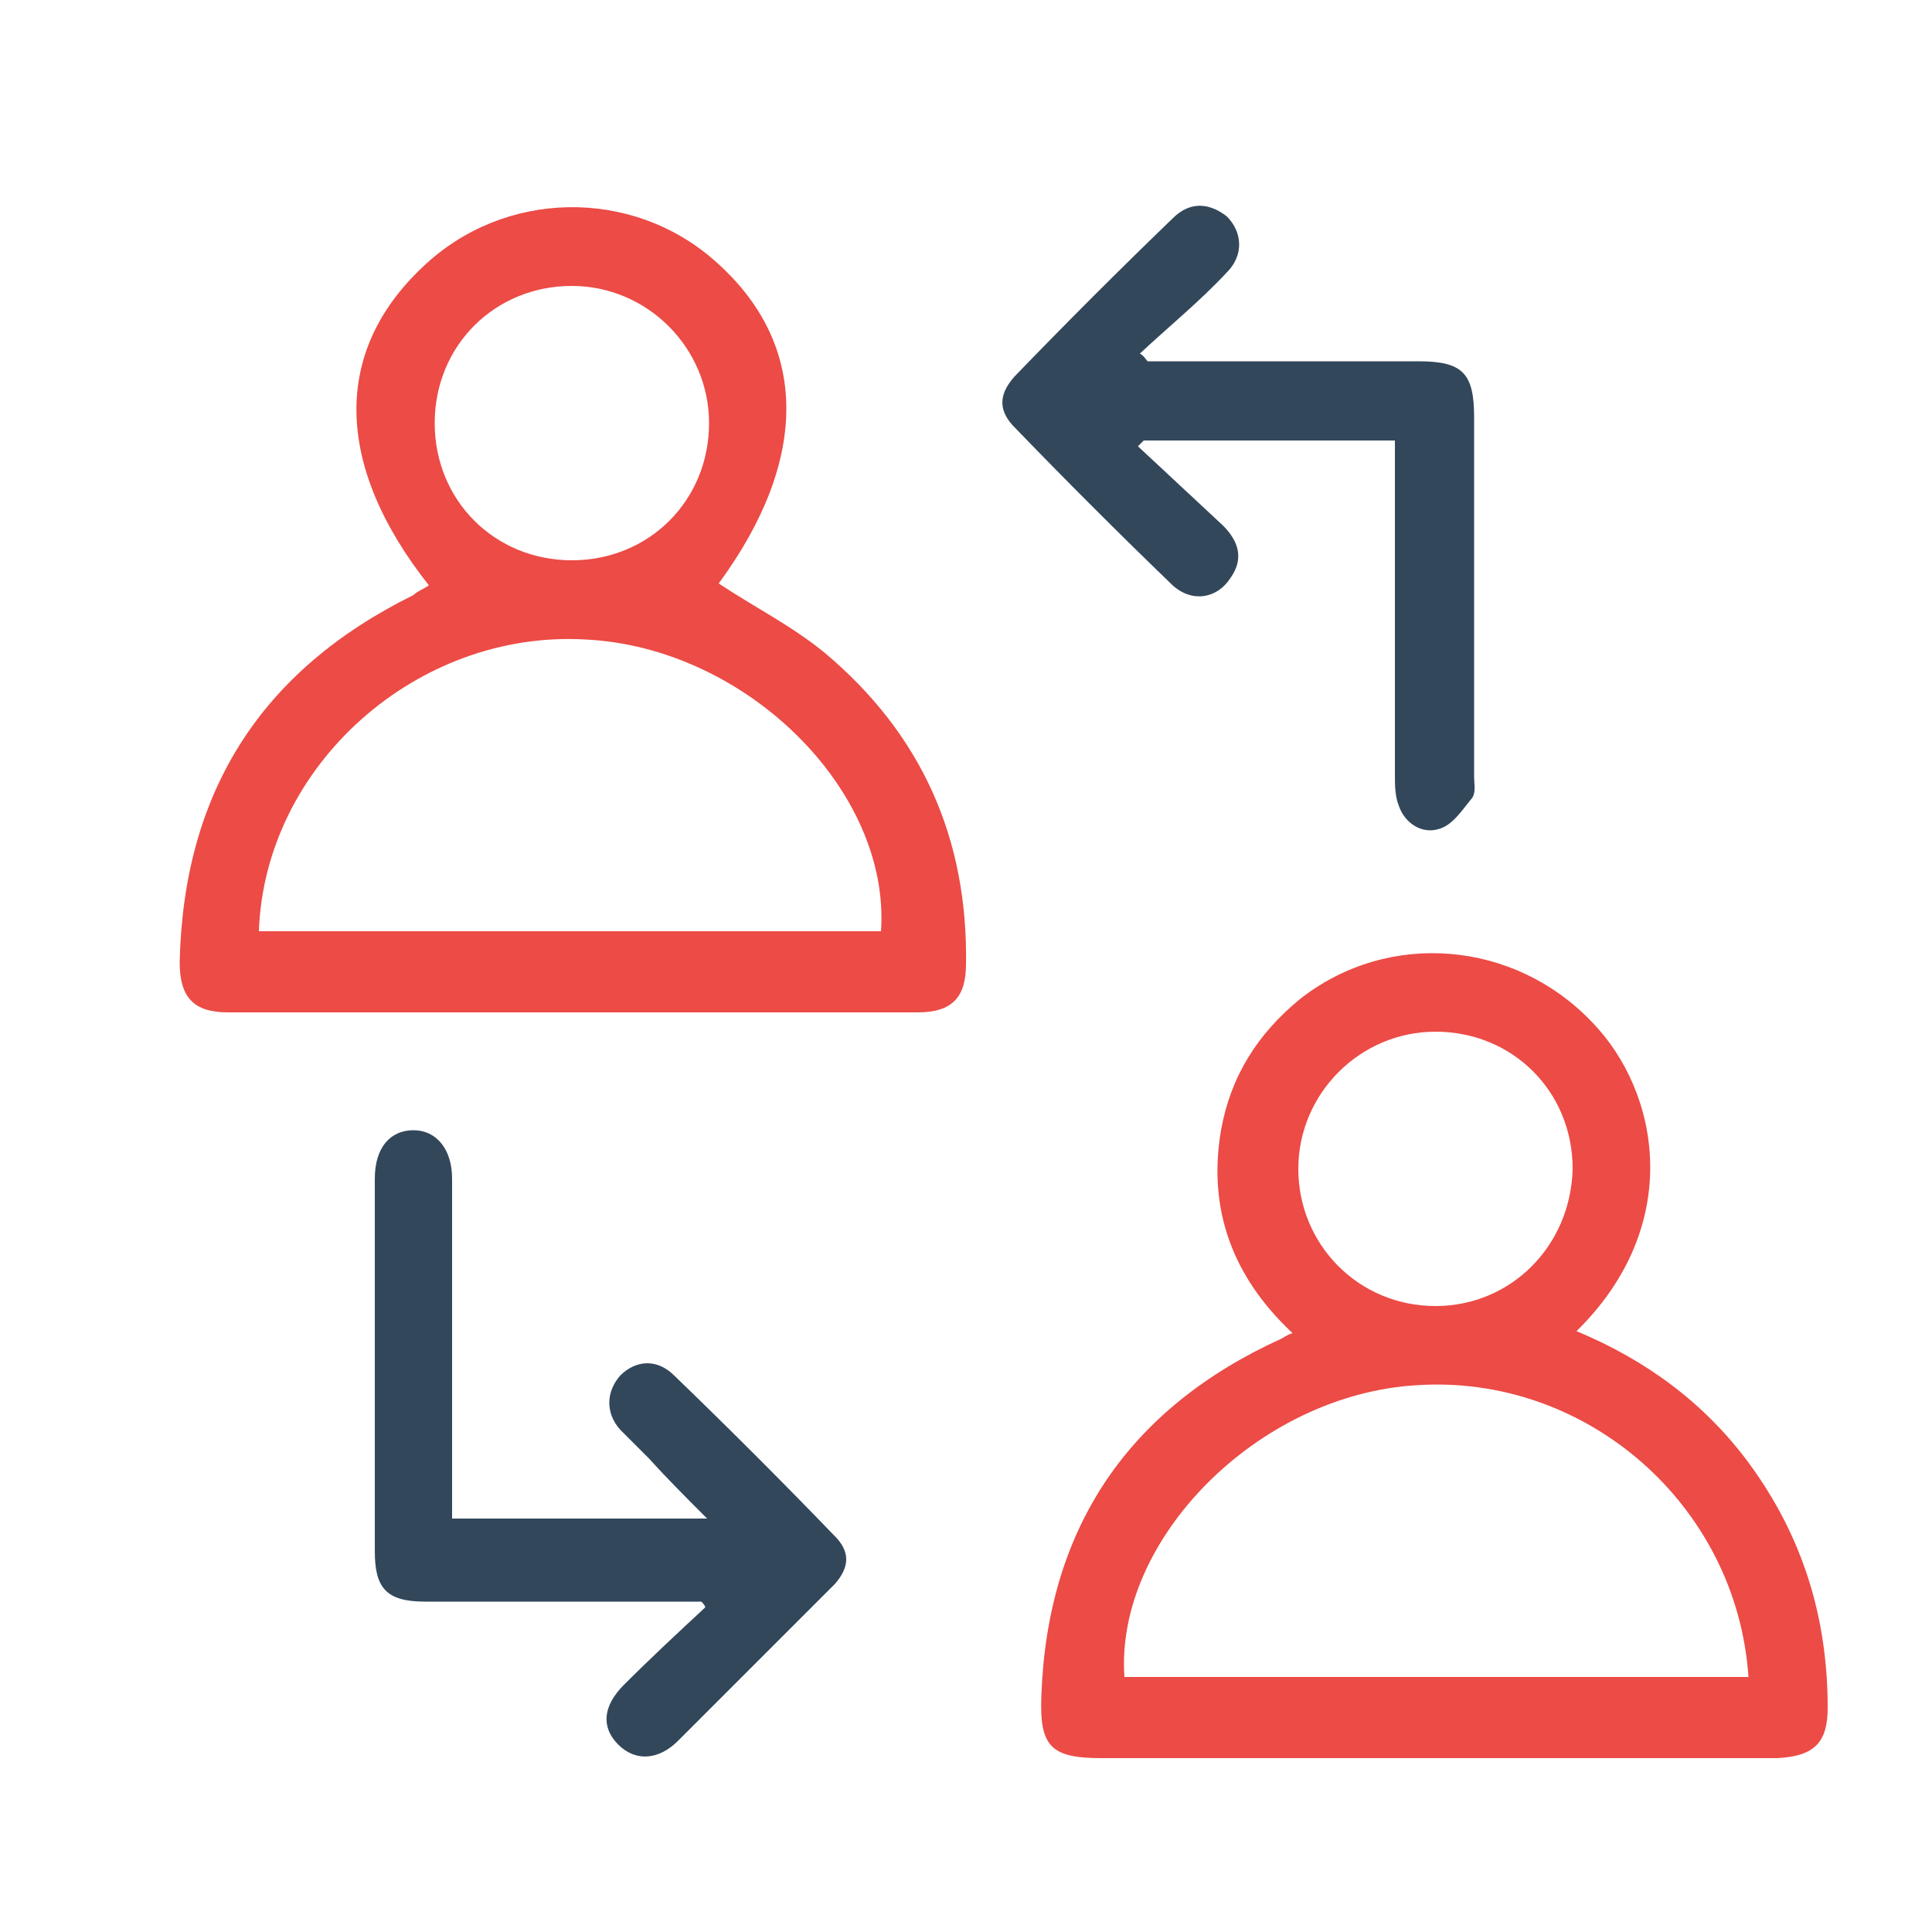
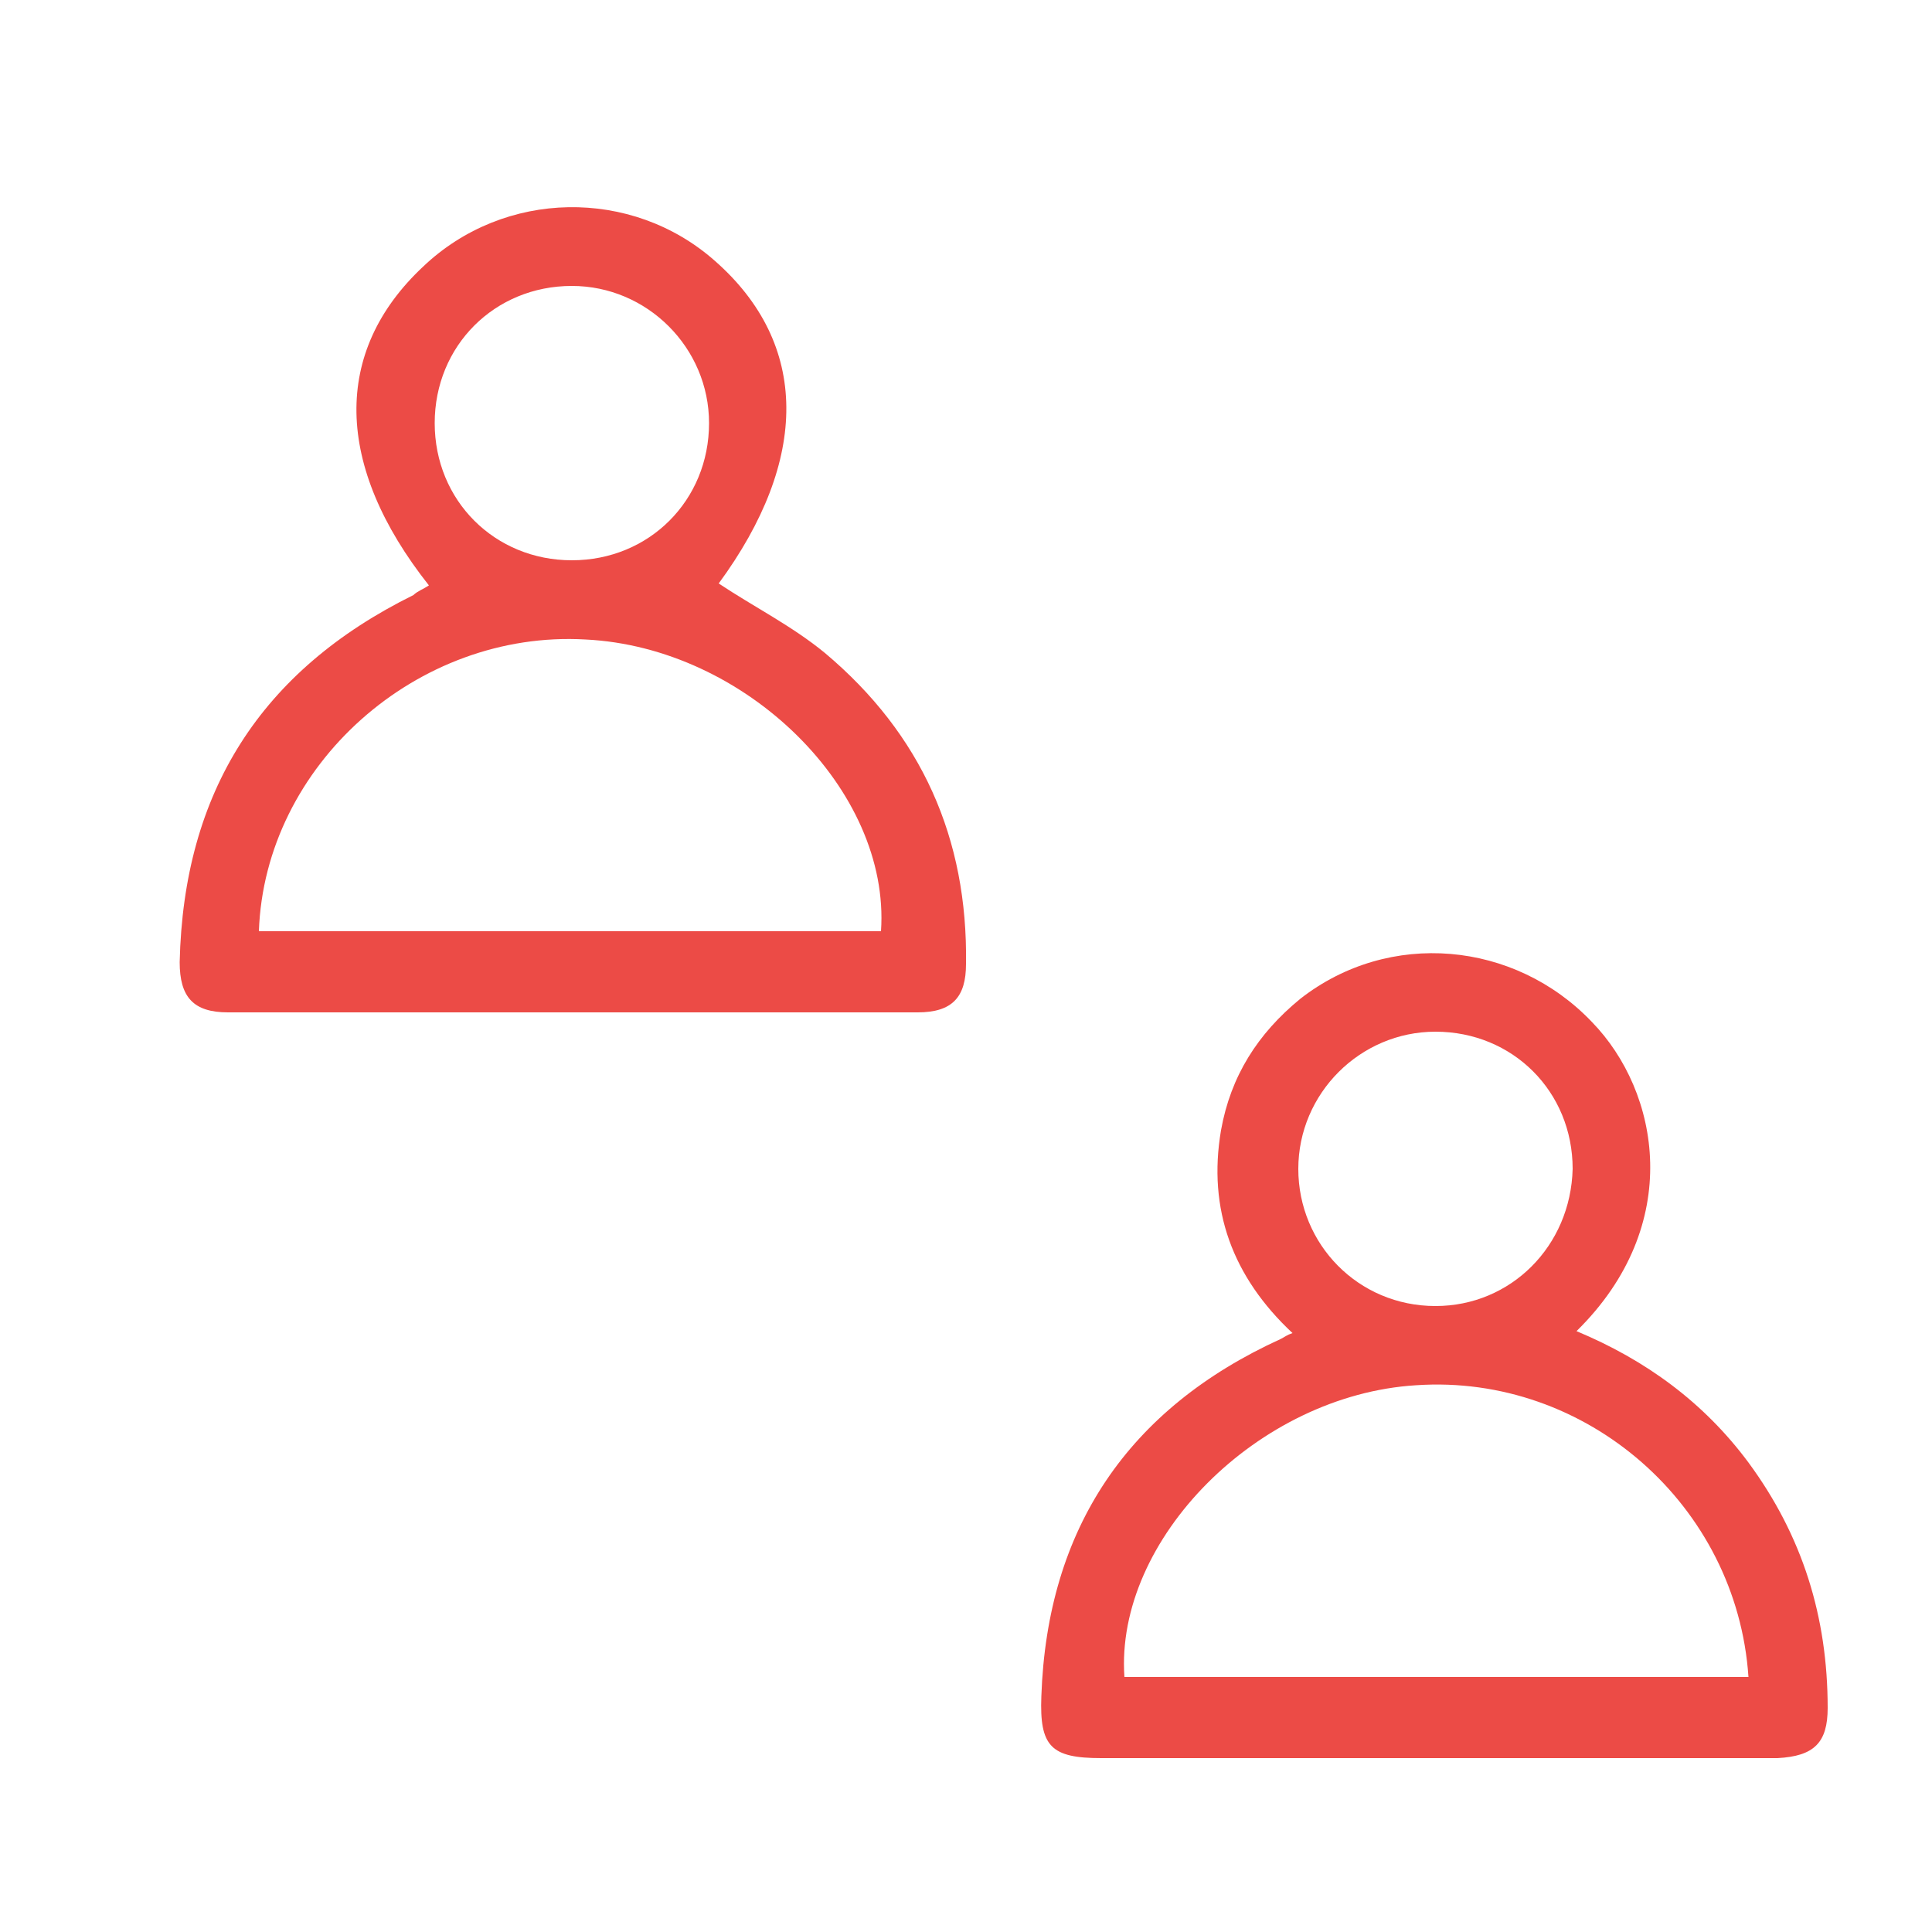
<svg xmlns="http://www.w3.org/2000/svg" version="1.1" id="Layer_1" x="0px" y="0px" viewBox="0 0 100 100" style="enable-background:new 0 0 100 100;" xml:space="preserve">
  <style type="text/css">
	.st0{fill:#EC4B46;}
	.st1{fill:#33475B;}
</style>
  <path class="st0" d="M81.6,68.9c3.6,1.5,6.6,3.7,8.9,6.8c2.8,3.8,4.1,8,4.1,12.7c0,1.8-0.7,2.5-2.6,2.6c-4.1,0-8.2,0-12.3,0  c-7.6,0-15.1,0-22.7,0c-2.6,0-3.2-0.6-3.1-3.2c0.3-8.7,4.5-14.9,12.4-18.5c0.2-0.1,0.3-0.2,0.6-0.3c-3.1-2.9-4.4-6.4-3.7-10.5  c0.5-2.8,1.9-5,4.1-6.8c4.6-3.6,11.1-3,15.1,1.2C85.9,56.5,87.2,63.4,81.6,68.9z M58.2,86.8c10.7,0,21.5,0,32.3,0  c-0.6-8.9-8.4-15.7-17.2-15.1C65.1,72.2,57.7,79.7,58.2,86.8z M81.4,60.5c0-4-3.1-7.1-7.1-7.1c-3.9,0-7.1,3.2-7.1,7.1  c0,3.9,3.1,7.1,7.1,7.1C78.2,67.6,81.3,64.5,81.4,60.5z" />
  <path class="st0" d="M22.2,30.3c-4.9-6.2-5-12.1-0.3-16.5c4.2-4,10.8-4.1,15.1-0.3c4.9,4.3,4.9,10.3,0.2,16.7  c1.8,1.2,3.8,2.2,5.5,3.6c5,4.2,7.4,9.6,7.3,16.1c0,1.7-0.7,2.5-2.5,2.5c-11.9,0-23.8,0-35.7,0c-1.8,0-2.5-0.8-2.5-2.6  c0.2-8.8,4.2-15.1,12.1-19C21.6,30.6,21.9,30.5,22.2,30.3z M13.4,48.2c10.8,0,21.5,0,32.2,0c0.5-7.3-7-14.7-15.3-15.1  C21.6,32.6,13.7,39.6,13.4,48.2z M29.6,14.8c-4,0-7.1,3.1-7.1,7.1c0,4,3.1,7.1,7.1,7.1c4,0,7.1-3.1,7.1-7.1  C36.7,18,33.5,14.8,29.6,14.8z" />
-   <path class="st1" d="M36.3,82.9c-1.3,0-2.5,0-3.8,0c-3.5,0-7,0-10.5,0c-2,0-2.6-0.7-2.6-2.6c0-6.4,0-12.9,0-19.3  c0-1.6,0.8-2.5,2-2.5c1.2,0,2,1,2,2.5c0,5.3,0,10.6,0,15.9c0,0.5,0,1.1,0,1.7c4.4,0,8.6,0,13.2,0c-1.1-1.1-2.1-2.1-3-3.1  c-0.5-0.5-1-1-1.5-1.5c-0.8-0.9-0.7-2,0-2.8c0.8-0.8,1.9-0.9,2.8,0c2.8,2.7,5.6,5.5,8.3,8.3c0.8,0.8,0.8,1.6,0,2.5  c-2.7,2.7-5.4,5.4-8.1,8.1c-1,1-2.2,1.1-3.1,0.2c-0.9-0.9-0.8-2,0.3-3.1c1.4-1.4,2.8-2.7,4.2-4C36.5,83.1,36.4,83,36.3,82.9z" />
-   <path class="st1" d="M59.4,18.7c4.7,0,9.4,0,14,0c2.3,0,2.9,0.6,2.9,2.9c0,6.2,0,12.4,0,18.6c0,0.4,0.1,0.8-0.1,1.1  c-0.5,0.6-1,1.4-1.7,1.6c-0.9,0.3-1.8-0.3-2.1-1.2c-0.2-0.5-0.2-1.1-0.2-1.6c0-5.3,0-10.5,0-15.8c0-0.5,0-1,0-1.5c-4.4,0-8.7,0-13,0  c-0.1,0.1-0.2,0.2-0.3,0.3c1.5,1.4,2.9,2.7,4.4,4.1c0.8,0.8,1.1,1.7,0.4,2.7c-0.7,1.1-2,1.3-3,0.4c-2.8-2.7-5.6-5.5-8.3-8.3  c-0.8-0.9-0.6-1.7,0.1-2.5c2.7-2.8,5.4-5.5,8.2-8.2c0.9-0.9,1.9-0.8,2.8-0.1c0.8,0.8,0.9,2,0,2.9c-1.4,1.5-3,2.8-4.5,4.2  C59.2,18.4,59.3,18.6,59.4,18.7z" />
</svg>